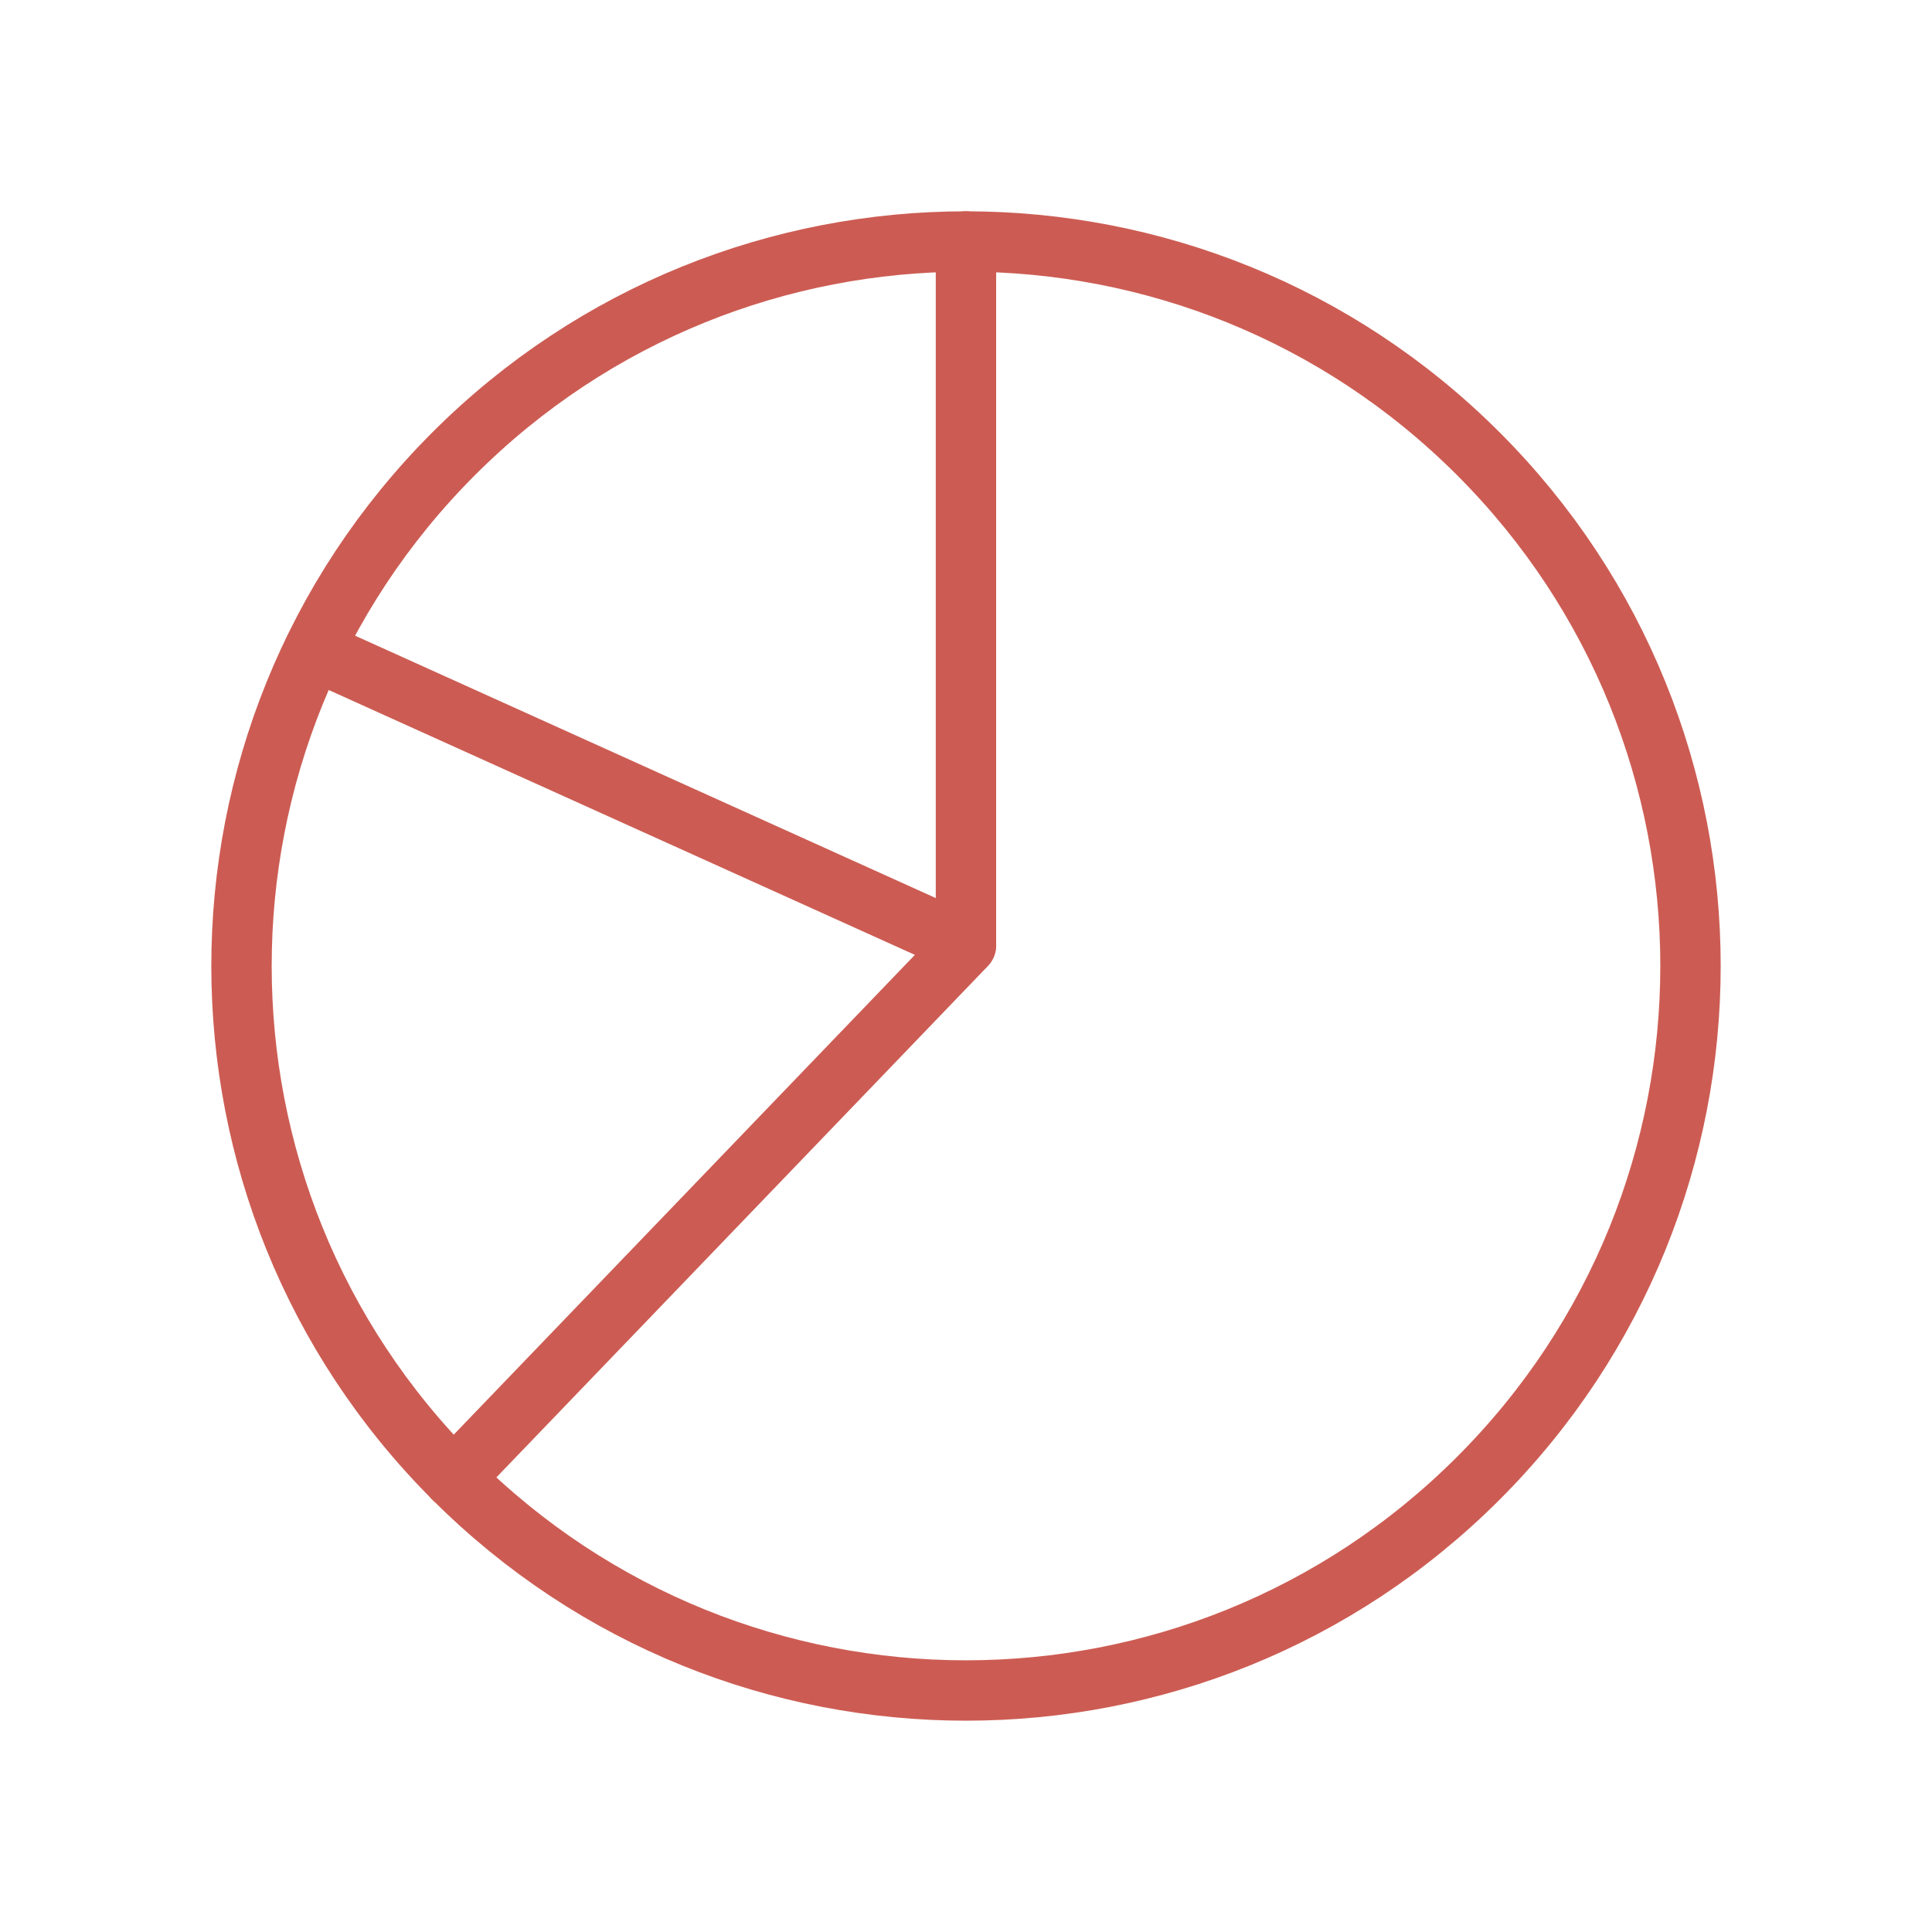
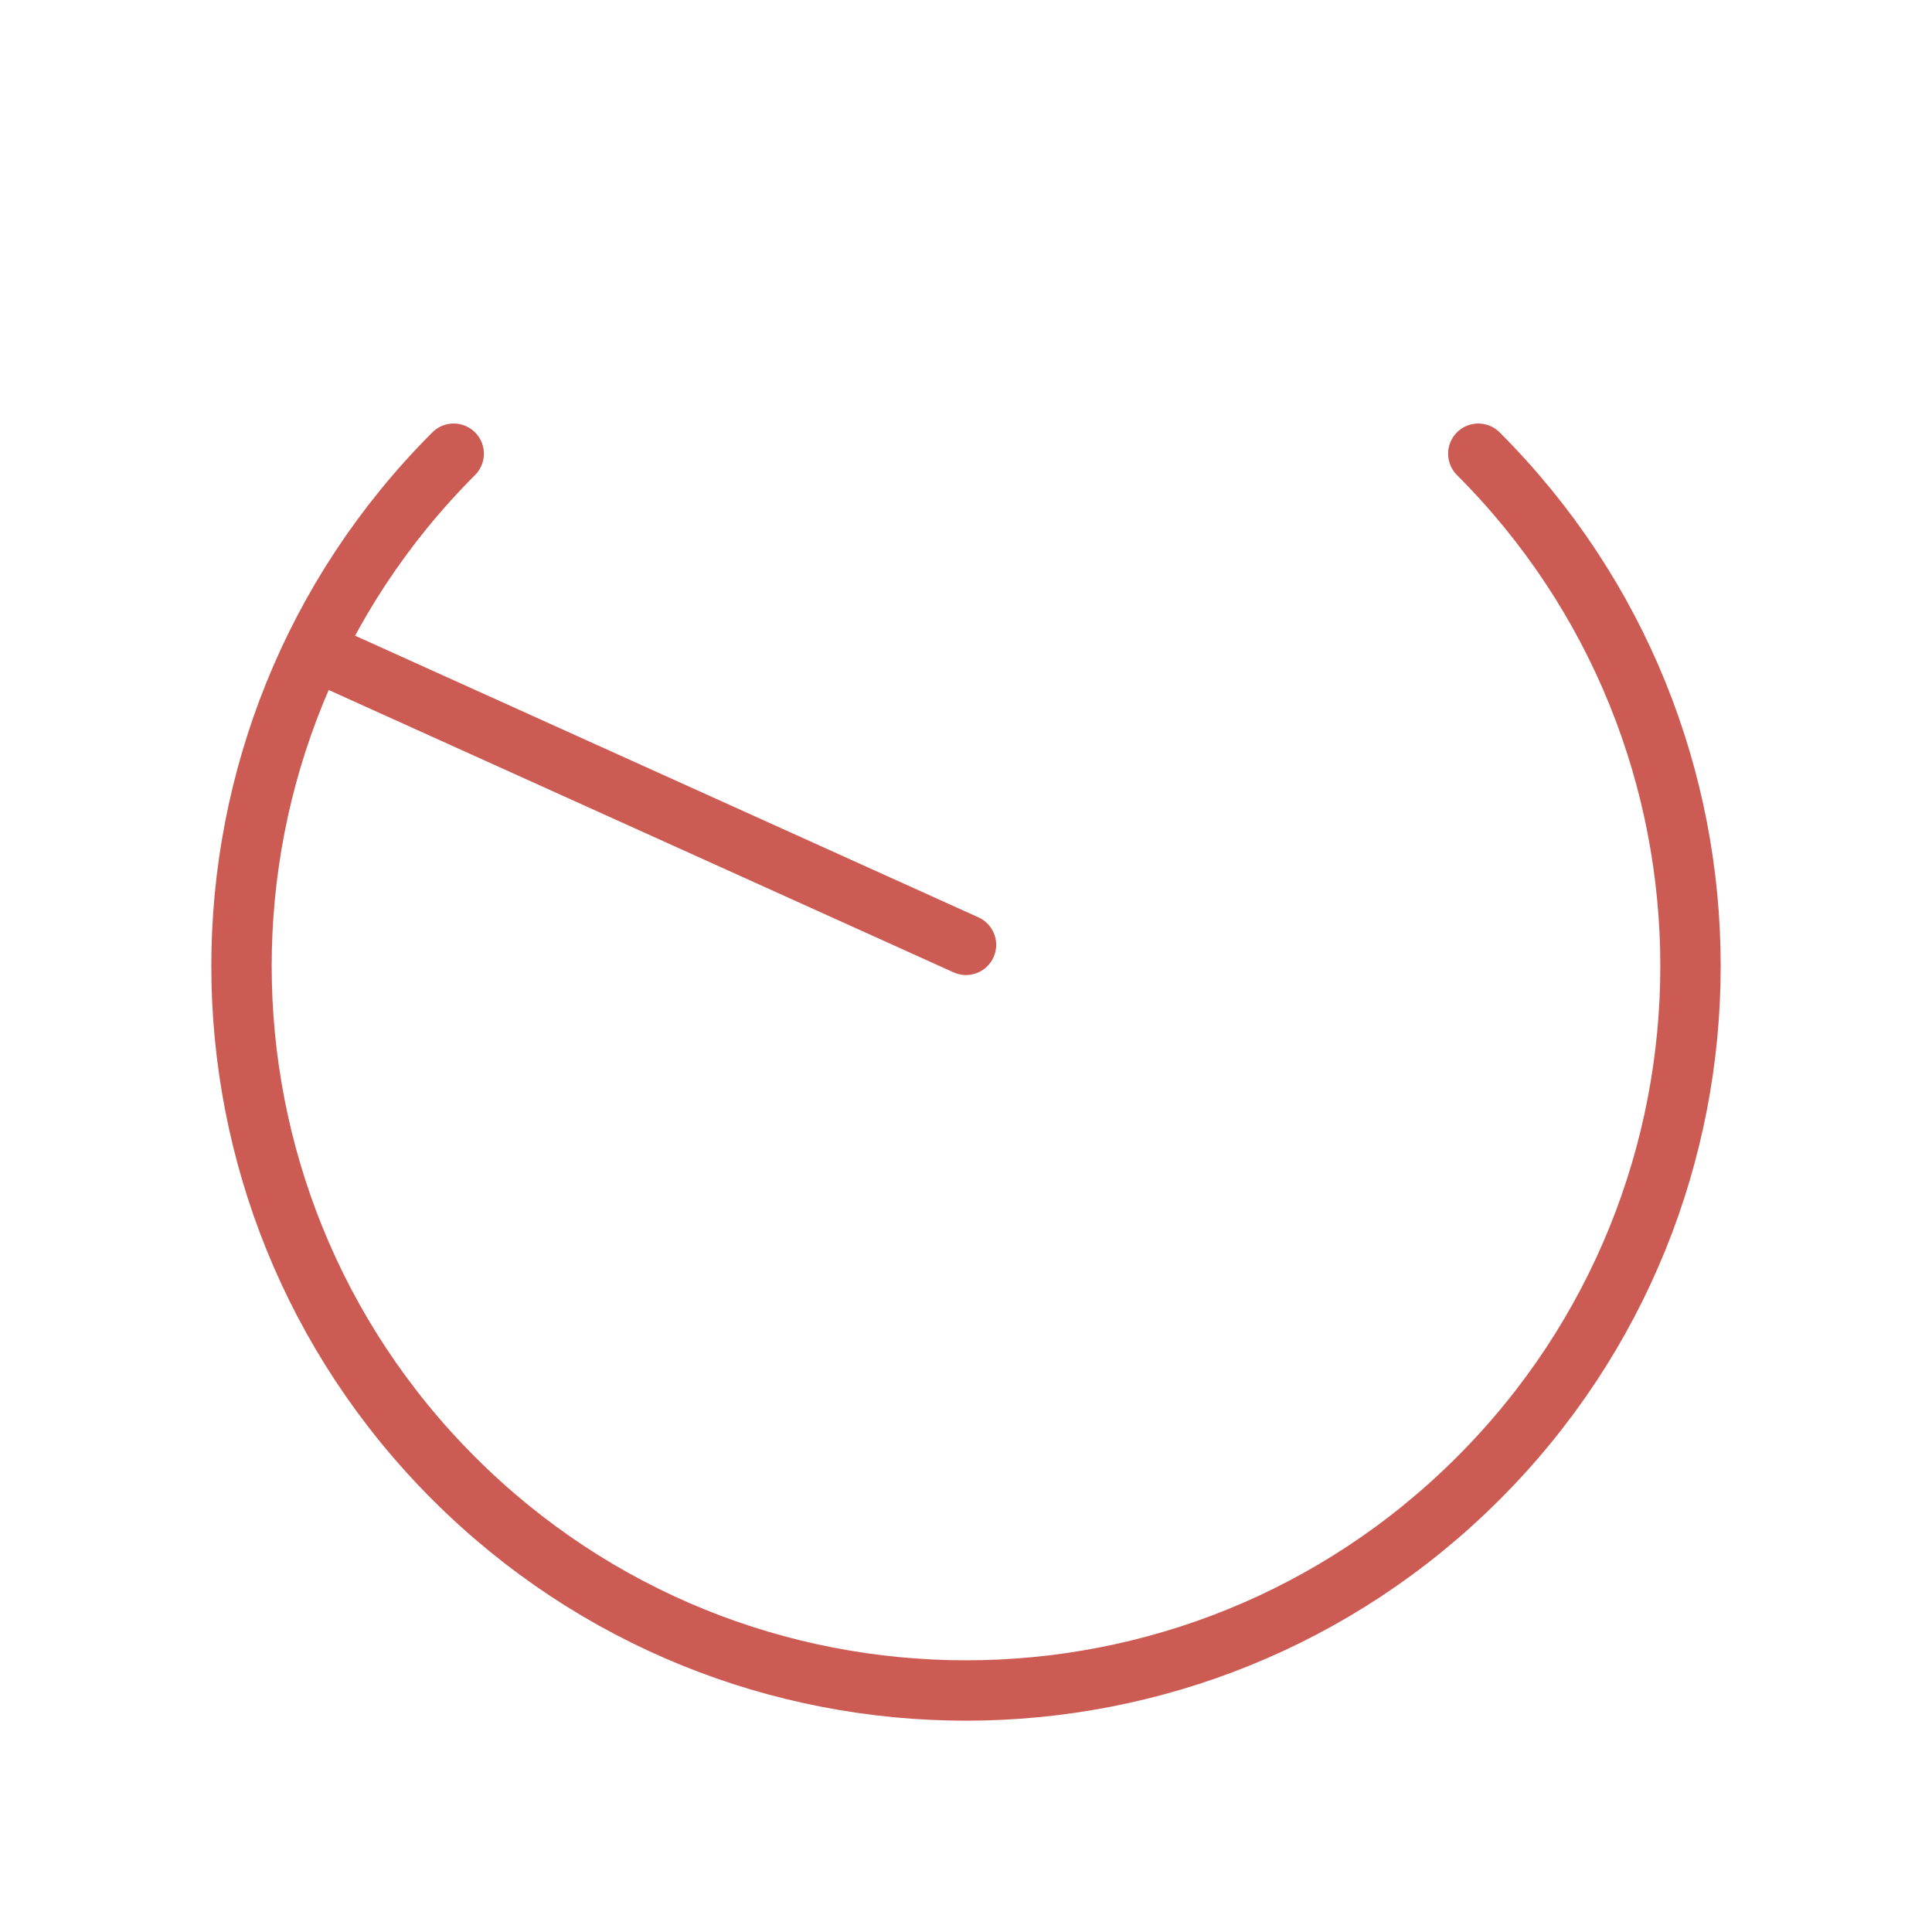
<svg xmlns="http://www.w3.org/2000/svg" width="80" height="80" viewBox="0 0 80 80" fill="none">
-   <path d="M39.998 10V39.143L18.785 61.213" stroke="#CC5C53" stroke-width="2.5" stroke-linecap="round" stroke-linejoin="round" />
  <path d="M13 26.924L40 39.124" stroke="#CC5C53" stroke-width="2.5" stroke-linecap="round" stroke-linejoin="round" />
-   <path d="M61.213 18.787C72.929 30.503 72.929 49.498 61.213 61.213C49.497 72.929 30.503 72.929 18.787 61.213C7.071 49.497 7.071 30.503 18.787 18.787C30.503 7.071 49.498 7.071 61.213 18.787" stroke="#CC5C53" stroke-width="2.5" stroke-linecap="round" stroke-linejoin="round" />
+   <path d="M61.213 18.787C72.929 30.503 72.929 49.498 61.213 61.213C49.497 72.929 30.503 72.929 18.787 61.213C7.071 49.497 7.071 30.503 18.787 18.787" stroke="#CC5C53" stroke-width="2.5" stroke-linecap="round" stroke-linejoin="round" />
</svg>